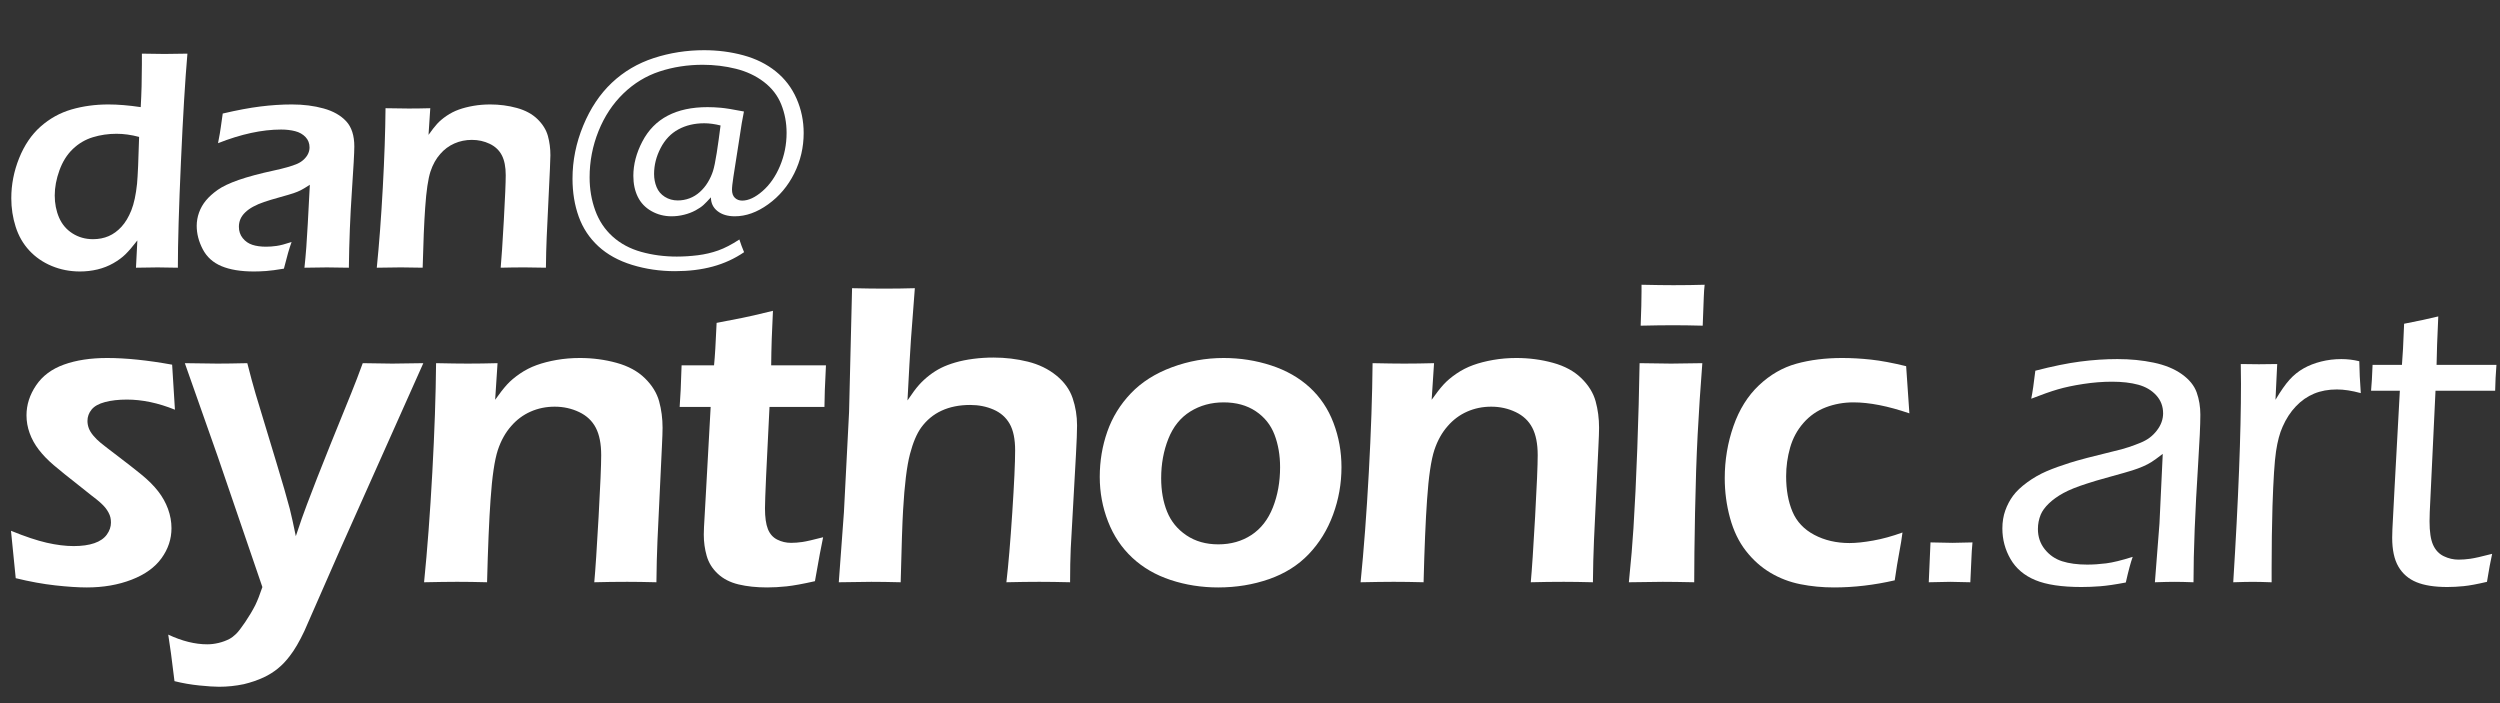
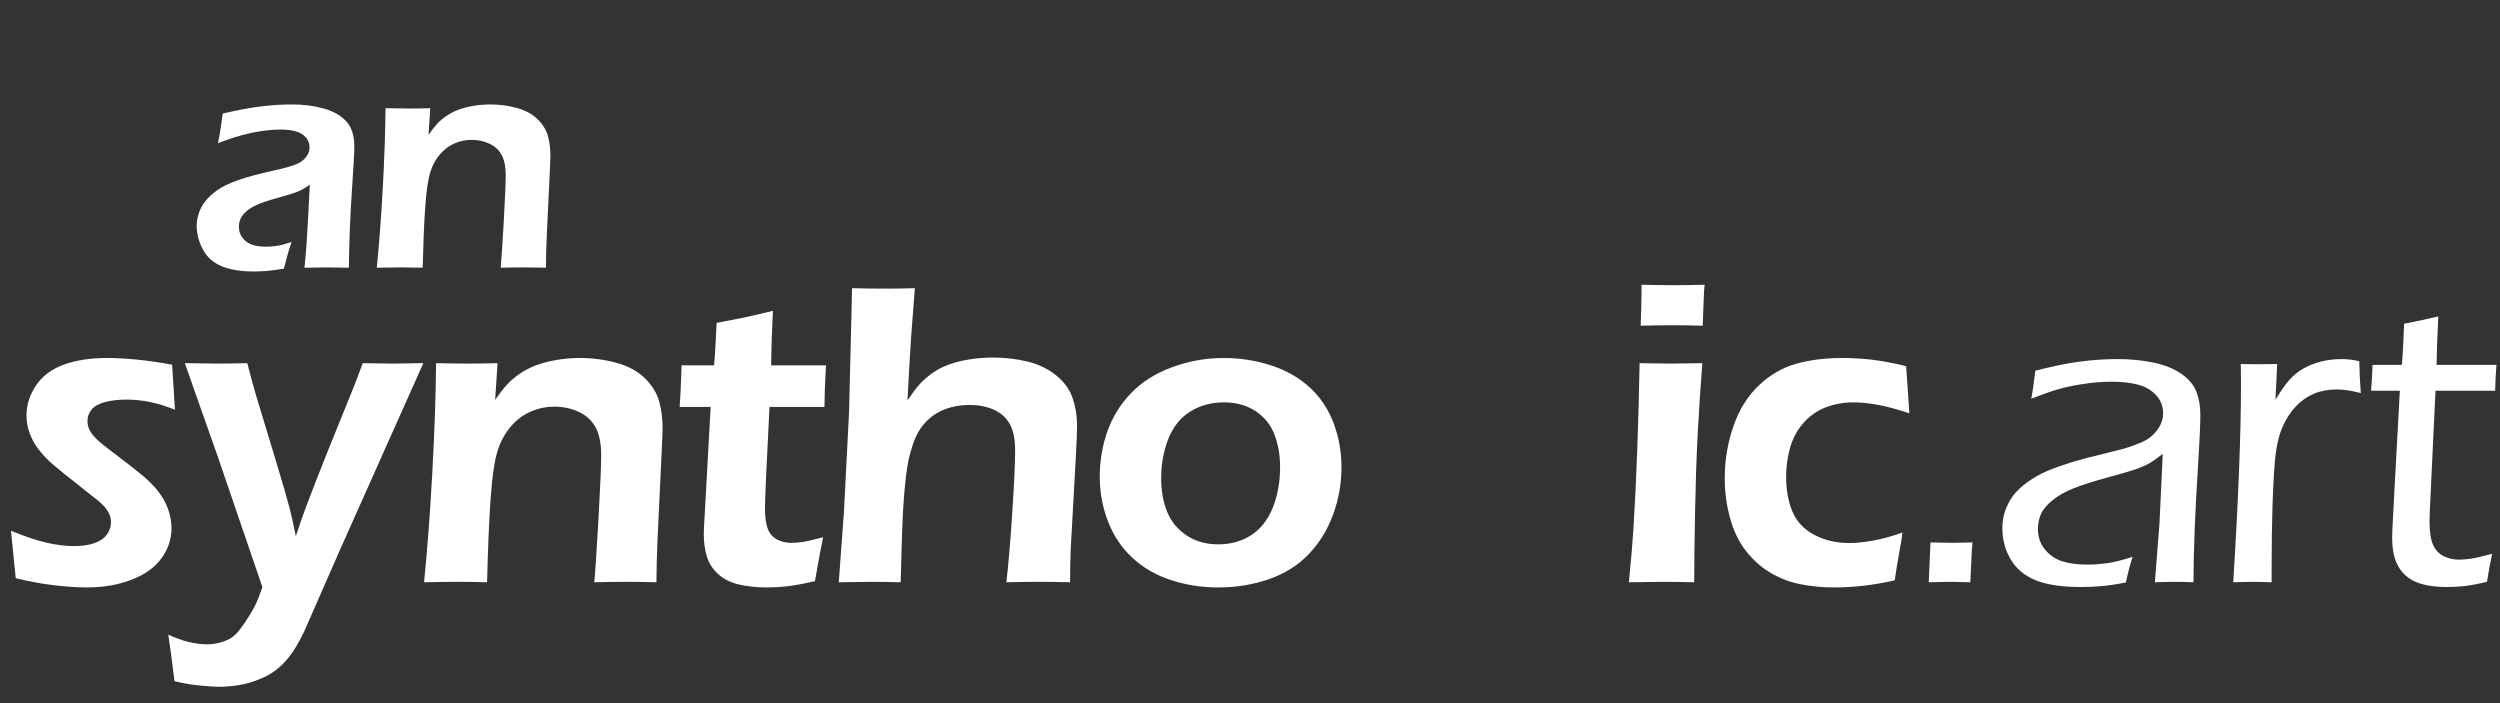
<svg xmlns="http://www.w3.org/2000/svg" version="1.1" id="Layer_1" x="0px" y="0px" viewBox="0 0 416.295 117.068" enable-background="new 0 0 416.295 117.068" xml:space="preserve">
  <rect x="0" y="0" width="416.295" height="117.068" fill="#333333" stroke="none" />
  <g>
    <path fill="#FFFFFF" d="M2.618,96.277l-0.789-7.892c2.344,0.957,4.329,1.62,5.955,1.991   c1.626,0.371,3.121,0.556,4.484,0.556s2.511-0.162,3.444-0.484   s1.626-0.801,2.081-1.435c0.454-0.633,0.682-1.297,0.682-1.991   c0-0.311-0.03-0.598-0.089-0.861c-0.06-0.263-0.168-0.538-0.323-0.825   c-0.156-0.287-0.335-0.556-0.538-0.807c-0.203-0.251-0.484-0.538-0.843-0.861   c-0.359-0.323-0.874-0.735-1.543-1.237l-1.937-1.543   c-1.865-1.458-3.289-2.606-4.269-3.444c-0.981-0.837-1.806-1.691-2.475-2.565   c-0.67-0.873-1.178-1.793-1.525-2.762S4.412,70.161,4.412,69.156   c0-1.746,0.532-3.408,1.596-4.987c1.064-1.578,2.613-2.732,4.646-3.462   c2.032-0.729,4.424-1.094,7.175-1.094c3.133,0,6.744,0.371,10.834,1.112   l0.466,7.498c-2.775-1.124-5.441-1.686-8-1.686c-1.387,0-2.601,0.138-3.641,0.413   c-1.041,0.275-1.788,0.694-2.242,1.256c-0.455,0.562-0.682,1.19-0.682,1.883   c0,0.407,0.072,0.807,0.215,1.202s0.395,0.807,0.753,1.238   c0.358,0.43,0.771,0.837,1.237,1.22c0.466,0.383,1.441,1.136,2.924,2.26   c1.483,1.125,2.78,2.141,3.893,3.049c1.112,0.909,2.027,1.824,2.744,2.745   c0.718,0.921,1.268,1.907,1.65,2.959c0.382,1.053,0.574,2.117,0.574,3.193   c0,1.793-0.55,3.456-1.65,4.986c-1.101,1.531-2.763,2.727-4.987,3.587   c-2.224,0.861-4.712,1.292-7.461,1.292c-1.435,0-3.181-0.114-5.238-0.341   C7.162,97.251,4.962,96.851,2.618,96.277z" />
    <path fill="#FFFFFF" d="M29.055,113.425c-0.43-3.587-0.777-6.17-1.04-7.749   c2.296,1.076,4.46,1.614,6.494,1.614c0.622,0,1.255-0.078,1.901-0.232   c0.646-0.156,1.244-0.376,1.794-0.663c0.358-0.191,0.723-0.466,1.094-0.823   c0.371-0.359,0.879-1.016,1.525-1.971c0.646-0.956,1.208-1.899,1.687-2.831   c0.382-0.799,0.775-1.803,1.181-3.013l-7.461-21.811l-5.453-15.472   c2.511,0.048,4.316,0.072,5.417,0.072c1.267,0,2.929-0.024,4.986-0.072   c0.502,1.985,0.969,3.708,1.4,5.167l3.411,11.266   c1.053,3.468,1.807,6.076,2.262,7.822c0.287,1.148,0.622,2.667,1.006,4.556   c0.716-2.176,1.337-3.946,1.863-5.31c0.932-2.488,2.233-5.812,3.906-9.975   l3.476-8.575c0.621-1.53,1.254-3.181,1.899-4.951   c2.154,0.048,3.793,0.072,4.918,0.072c1.029,0,2.752-0.024,5.169-0.072   L56.678,91.413l-5.991,13.659c-0.837,1.769-1.639,3.143-2.404,4.123   c-0.622,0.836-1.304,1.554-2.045,2.151c-0.717,0.574-1.483,1.052-2.296,1.434   c-1.028,0.478-2.141,0.86-3.336,1.147c-1.363,0.286-2.739,0.43-4.125,0.43   c-0.79,0-1.89-0.072-3.301-0.215S30.394,113.759,29.055,113.425z" />
    <path fill="#FFFFFF" d="M70.616,96.958c0.546-5.429,1.004-11.527,1.373-18.296   c0.369-6.768,0.577-12.831,0.625-18.188c2.203,0.048,3.962,0.072,5.28,0.072   c1.556,0,3.208-0.024,4.956-0.072l-0.399,6.099   c0.741-1.052,1.393-1.889,1.955-2.511c0.562-0.622,1.28-1.231,2.153-1.83   c0.874-0.598,1.806-1.076,2.799-1.435c0.992-0.359,2.104-0.646,3.336-0.861   s2.518-0.323,3.857-0.323c2.129,0,4.168,0.269,6.118,0.808   c1.95,0.538,3.522,1.393,4.718,2.565c1.196,1.172,1.985,2.452,2.368,3.838   c0.382,1.387,0.574,2.858,0.574,4.413c0,0.646-0.036,1.674-0.107,3.085   l-0.741,15.677c-0.094,2.176-0.153,4.497-0.176,6.959   c-1.893-0.048-3.509-0.072-4.851-0.072c-1.82,0-3.652,0.024-5.497,0.072   c0.192-2.081,0.432-5.709,0.72-10.888c0.288-5.178,0.432-8.604,0.432-10.278   c0-1.889-0.298-3.408-0.896-4.556s-1.523-2.021-2.778-2.619   c-1.254-0.598-2.611-0.897-4.068-0.897c-1.434,0-2.772,0.275-4.015,0.825   c-1.243,0.55-2.318,1.351-3.226,2.403c-0.956,1.076-1.697,2.404-2.223,3.982   c-0.55,1.674-0.956,4.437-1.218,8.287c-0.241,3.42-0.434,8-0.578,13.74   c-1.845-0.048-3.509-0.072-4.994-0.072   C74.604,96.887,72.771,96.911,70.616,96.958z" />
    <path fill="#FFFFFF" d="M137.065,89.461c-0.287,1.315-0.741,3.755-1.363,7.318   c-2.009,0.454-3.587,0.741-4.735,0.861c-1.148,0.119-2.225,0.179-3.229,0.179   c-1.77,0-3.354-0.167-4.753-0.502c-1.399-0.335-2.553-0.927-3.461-1.776   c-0.91-0.849-1.525-1.841-1.848-2.978c-0.323-1.136-0.484-2.314-0.484-3.534   c0-0.311,0.012-0.729,0.036-1.255c0.024-0.526,0.12-2.225,0.287-5.094   l0.823-14.924h-5.163c0.119-1.435,0.227-3.743,0.322-6.924h5.404   c0.142-1.387,0.285-3.743,0.428-7.067l4.241-0.825   c0.886-0.167,2.599-0.562,5.139-1.184c-0.171,3.229-0.27,6.255-0.294,9.076   h9.12c-0.168,3.229-0.251,5.537-0.251,6.924h-9.148   c-0.503,9.734-0.754,15.367-0.754,16.897c0,1.483,0.162,2.631,0.484,3.444   c0.323,0.813,0.843,1.399,1.561,1.758c0.717,0.359,1.483,0.538,2.296,0.538   c0.598,0,1.226-0.048,1.884-0.144C134.26,90.155,135.415,89.891,137.065,89.461z" />
    <path fill="#FFFFFF" d="M139.673,96.958l0.856-11.659l0.856-16.681l0.5-20.628   c2.107,0.048,3.855,0.072,5.244,0.072c1.82,0,3.556-0.023,5.208-0.072   l-0.648,8.538c-0.144,2.105-0.336,5.489-0.576,10.152   c0.765-1.148,1.405-2.009,1.919-2.583c0.514-0.574,1.088-1.106,1.722-1.596   s1.286-0.902,1.956-1.238c0.669-0.334,1.453-0.633,2.35-0.897   c0.897-0.263,1.895-0.466,2.996-0.61c1.1-0.144,2.225-0.215,3.373-0.215   c1.985,0,3.893,0.228,5.723,0.681c1.83,0.455,3.409,1.22,4.736,2.296   c1.327,1.076,2.236,2.338,2.727,3.785c0.49,1.447,0.735,2.959,0.735,4.538   c0,1.028-0.061,2.631-0.181,4.807l-0.87,15.677   c-0.073,1.627-0.109,3.504-0.109,5.632c-1.935-0.048-3.644-0.072-5.125-0.072   c-1.601,0-3.428,0.024-5.482,0.072c0.331-2.822,0.657-6.672,0.977-11.551   c0.319-4.879,0.479-8.347,0.479-10.404c0-1.889-0.304-3.366-0.913-4.43   c-0.609-1.064-1.504-1.854-2.686-2.368s-2.477-0.771-3.885-0.771   c-1.815,0-3.414,0.323-4.798,0.969c-1.337,0.622-2.46,1.555-3.367,2.798   c-0.74,1.029-1.361,2.5-1.862,4.413c-0.525,2.009-0.907,5.118-1.146,9.327   c-0.122,2.033-0.256,6.04-0.402,12.018c-1.891-0.048-3.52-0.072-4.884-0.072   C143.802,96.887,141.995,96.911,139.673,96.958z" />
    <path fill="#FFFFFF" d="M203.757,59.613c2.75,0,5.387,0.413,7.91,1.238   c2.523,0.825,4.664,2.045,6.422,3.659s3.079,3.587,3.964,5.919   c0.885,2.332,1.327,4.789,1.327,7.372c0,2.727-0.466,5.357-1.399,7.892   c-0.933,2.536-2.284,4.73-4.054,6.583c-1.77,1.854-3.977,3.241-6.619,4.162   c-2.643,0.92-5.459,1.381-8.449,1.381c-2.774,0-5.411-0.413-7.91-1.237   c-2.5-0.825-4.634-2.063-6.403-3.713c-1.77-1.65-3.116-3.659-4.036-6.027   c-0.921-2.368-1.381-4.843-1.381-7.426c0-2.63,0.418-5.142,1.255-7.534   c0.837-2.391,2.146-4.52,3.928-6.385c1.782-1.866,4.06-3.312,6.834-4.341   S200.792,59.613,203.757,59.613z M203.756,67.003c-2.074,0-3.926,0.509-5.558,1.525   c-1.632,1.017-2.848,2.529-3.646,4.538c-0.798,2.009-1.197,4.197-1.197,6.565   c0,2.081,0.327,3.934,0.982,5.561s1.728,2.941,3.217,3.946   c1.49,1.005,3.259,1.507,5.309,1.507c2.096,0,3.937-0.52,5.522-1.561   c1.584-1.04,2.776-2.57,3.574-4.592c0.798-2.021,1.198-4.251,1.198-6.69   c0-1.985-0.31-3.791-0.929-5.417c-0.62-1.626-1.663-2.929-3.128-3.91   C207.633,67.494,205.852,67.003,203.756,67.003z" />
-     <path fill="#FFFFFF" d="M226.561,96.958c0.546-5.429,1.004-11.527,1.373-18.296   c0.369-6.768,0.577-12.831,0.625-18.188c2.203,0.048,3.962,0.072,5.28,0.072   c1.556,0,3.208-0.024,4.956-0.072l-0.399,6.099   c0.741-1.052,1.393-1.889,1.955-2.511c0.562-0.622,1.28-1.231,2.153-1.83   c0.874-0.598,1.806-1.076,2.799-1.435c0.992-0.359,2.104-0.646,3.336-0.861   c1.232-0.215,2.519-0.323,3.858-0.323c2.129,0,4.168,0.269,6.117,0.808   c1.949,0.538,3.521,1.393,4.718,2.565s1.985,2.452,2.368,3.838   c0.383,1.387,0.574,2.858,0.574,4.413c0,0.646-0.036,1.674-0.107,3.085   l-0.741,15.677c-0.094,2.176-0.153,4.497-0.177,6.959   c-1.892-0.048-3.509-0.072-4.85-0.072c-1.821,0-3.652,0.024-5.497,0.072   c0.191-2.081,0.433-5.709,0.721-10.888c0.288-5.178,0.432-8.604,0.432-10.278   c0-1.889-0.299-3.408-0.896-4.556c-0.597-1.148-1.523-2.021-2.777-2.619   c-1.255-0.598-2.611-0.897-4.068-0.897c-1.434,0-2.772,0.275-4.015,0.825   c-1.243,0.55-2.318,1.351-3.226,2.403c-0.956,1.076-1.697,2.404-2.223,3.982   c-0.55,1.674-0.956,4.437-1.218,8.287c-0.241,3.42-0.434,8-0.578,13.74   c-1.845-0.048-3.509-0.072-4.994-0.072   C230.549,96.887,228.716,96.911,226.561,96.958z" />
    <path fill="#FFFFFF" d="M271.235,96.958c0.364-3.587,0.619-6.588,0.765-9.004   c0.243-3.826,0.456-8.239,0.638-13.238c0.183-4.998,0.311-9.745,0.383-14.242   c2.33,0.048,4.077,0.072,5.242,0.072c1.069,0,2.804-0.024,5.205-0.072   c-0.323,4.161-0.583,8.131-0.779,11.91c-0.196,3.779-0.341,8.107-0.433,12.986   c-0.093,4.879-0.139,8.742-0.139,11.587c-2.18-0.048-3.927-0.072-5.244-0.072   C275.627,96.887,273.749,96.911,271.235,96.958z M273.2,54.232   c0.095-2.463,0.144-4.353,0.144-5.668v-1.148   c2.176,0.048,3.946,0.072,5.31,0.072c1.865,0,3.599-0.024,5.201-0.072   c-0.071,0.598-0.12,1.279-0.144,2.044l-0.179,4.771   c-1.818-0.048-3.492-0.072-5.022-0.072   C276.978,54.161,275.208,54.185,273.2,54.232z" />
    <path fill="#FFFFFF" d="M316.797,88.671c-0.119,0.981-0.299,2.093-0.538,3.336   c-0.239,1.244-0.49,2.787-0.753,4.628c-3.421,0.789-6.793,1.184-10.116,1.184   c-1.938,0-3.803-0.179-5.597-0.538c-1.794-0.358-3.462-0.998-5.005-1.919   c-1.542-0.92-2.899-2.135-4.071-3.642c-1.172-1.506-2.051-3.33-2.637-5.471   c-0.586-2.14-0.879-4.346-0.879-6.619c0-3.014,0.484-5.907,1.453-8.682   c0.969-2.774,2.386-5.04,4.251-6.798c1.865-1.758,3.939-2.953,6.224-3.587   c2.284-0.633,4.825-0.951,7.624-0.951c1.554,0,3.156,0.09,4.807,0.269   c1.65,0.18,3.6,0.544,5.848,1.094l0.538,7.856   c-3.558-1.22-6.661-1.83-9.312-1.83c-1.623,0-3.157,0.275-4.602,0.825   c-1.444,0.55-2.687,1.417-3.725,2.601c-1.038,1.184-1.778,2.553-2.22,4.107   c-0.441,1.555-0.663,3.145-0.663,4.771c0,2.272,0.353,4.239,1.057,5.901   c0.704,1.663,1.916,2.948,3.635,3.857c1.718,0.909,3.676,1.363,5.872,1.363   c1.074,0,2.382-0.137,3.921-0.412C313.45,89.742,315.08,89.294,316.797,88.671z" />
    <path fill="#FFFFFF" d="M321.173,96.958l0.289-6.637l3.678,0.072   c0.553,0,1.657-0.023,3.315-0.072c-0.096,1.029-0.155,1.937-0.179,2.727   l-0.18,3.91c-1.562-0.048-2.669-0.072-3.317-0.072   C324.178,96.887,322.976,96.911,321.173,96.958z" />
    <path fill="#FFFFFF" d="M338.237,66.394c0.216-1.052,0.442-2.606,0.682-4.664   c2.87-0.741,5.363-1.25,7.479-1.524c2.117-0.275,4.18-0.413,6.188-0.413   c2.152,0,4.167,0.197,6.045,0.592c1.877,0.395,3.438,1.035,4.682,1.919   c1.243,0.885,2.068,1.901,2.476,3.049c0.406,1.148,0.609,2.38,0.609,3.695   c0,1.65-0.125,4.419-0.374,8.305c-0.25,3.887-0.439,7.479-0.57,10.78   c-0.131,3.301-0.196,6.242-0.196,8.825c-1.293-0.048-2.347-0.072-3.16-0.072   c-0.767,0-1.855,0.024-3.269,0.072l0.763-9.793l0.545-11.587   c-0.838,0.646-1.467,1.1-1.886,1.363c-0.418,0.263-0.891,0.508-1.418,0.735   c-0.526,0.228-1.107,0.443-1.741,0.646c-0.634,0.204-1.867,0.556-3.697,1.059   c-1.831,0.502-3.13,0.885-3.896,1.148c-1.651,0.526-2.956,1.053-3.913,1.578   c-0.957,0.526-1.76,1.101-2.405,1.722c-0.646,0.622-1.102,1.244-1.364,1.865   c-0.312,0.766-0.467,1.567-0.467,2.404c0,1.292,0.382,2.416,1.147,3.372   c0.766,0.957,1.728,1.621,2.889,1.991c1.159,0.371,2.553,0.556,4.179,0.556   c1.005,0,2.057-0.069,3.157-0.209c1.1-0.14,2.57-0.5,4.412-1.082   c-0.335,0.925-0.717,2.348-1.147,4.269c-1.746,0.335-3.169,0.544-4.27,0.628   c-1.1,0.083-2.141,0.125-3.121,0.125c-3.276,0-5.835-0.383-7.677-1.148   s-3.217-1.931-4.125-3.498c-0.909-1.566-1.363-3.27-1.363-5.112   c0-1.076,0.161-2.068,0.484-2.978c0.322-0.908,0.759-1.733,1.309-2.475   c0.551-0.741,1.334-1.482,2.351-2.224c1.017-0.741,2.081-1.351,3.193-1.83   c1.111-0.478,2.41-0.951,3.893-1.417c1.483-0.466,3.863-1.094,7.141-1.883   c1.052-0.239,1.949-0.484,2.69-0.736c0.741-0.251,1.399-0.496,1.974-0.735   c0.574-0.239,1.076-0.52,1.507-0.843c0.431-0.323,0.825-0.718,1.185-1.184   c0.358-0.466,0.621-0.938,0.789-1.417c0.167-0.478,0.251-0.956,0.251-1.435   c0-1.171-0.383-2.176-1.148-3.013c-0.766-0.837-1.764-1.423-2.996-1.758   s-2.685-0.502-4.359-0.502c-1.555,0-3.151,0.125-4.79,0.377   c-1.639,0.251-3.05,0.55-4.234,0.896   C341.484,65.18,340.007,65.7,338.237,66.394z" />
    <path fill="#FFFFFF" d="M371.875,96.958c0.859-13.799,1.29-24.812,1.29-33.04l-0.036-3.3   c1.22,0.024,2.225,0.036,3.014,0.036c0.909,0,1.926-0.012,3.051-0.036   l-0.286,5.955c0.885-1.483,1.668-2.601,2.35-3.354s1.452-1.375,2.313-1.865   s1.835-0.873,2.924-1.148c1.088-0.275,2.218-0.413,3.39-0.413   c1.004,0,1.996,0.12,2.978,0.359c0.023,1.578,0.107,3.349,0.251,5.309   c-1.482-0.406-2.81-0.61-3.98-0.61c-1.412,0-2.679,0.233-3.803,0.7   s-2.134,1.172-3.03,2.117c-0.897,0.945-1.632,2.075-2.206,3.39   c-0.479,1.053-0.843,2.416-1.094,4.09c-0.251,1.674-0.448,4.724-0.592,9.148   c-0.095,3.229-0.143,6.649-0.143,10.26v2.404   c-1.293-0.048-2.334-0.072-3.123-0.072   C374.422,96.887,373.334,96.911,371.875,96.958z" />
    <path fill="#FFFFFF" d="M414.986,92.223c-0.264,1.172-0.551,2.727-0.861,4.664   c-1.627,0.382-2.918,0.622-3.874,0.717c-0.957,0.096-1.866,0.144-2.727,0.144   c-2.129,0-3.845-0.269-5.148-0.807s-2.302-1.399-2.995-2.583   c-0.694-1.184-1.04-2.792-1.04-4.825c0-0.263,0.012-0.729,0.036-1.399   c0.024-0.669,0.146-3.001,0.365-6.995l0.876-16.072h-4.793   c0.096-1.004,0.18-2.439,0.251-4.305h4.891   c0.12-1.339,0.241-3.624,0.361-6.852c2.242-0.431,4.139-0.837,5.689-1.22   c-0.166,3.54-0.26,6.23-0.284,8.072h9.97   c-0.119,1.506-0.191,2.941-0.215,4.305h-9.932l-0.958,20.197l-0.035,1.542   c0,1.746,0.196,3.056,0.591,3.928c0.395,0.873,0.984,1.501,1.773,1.883   c0.788,0.383,1.611,0.574,2.471,0.574c0.598,0,1.242-0.048,1.935-0.144   C412.025,92.953,413.243,92.678,414.986,92.223z" />
  </g>
  <g>
-     <path fill="#FFFFFF" d="M29.617,44.579c-1.445-0.035-2.569-0.052-3.37-0.052   c-0.871,0-2.072,0.018-3.605,0.052l0.231-4.544   c-0.766,0.992-1.423,1.759-1.971,2.298c-0.548,0.54-1.228,1.041-2.037,1.502   s-1.684,0.805-2.624,1.031s-1.915,0.34-2.924,0.34   c-1.671,0-3.238-0.305-4.7-0.914c-1.462-0.609-2.707-1.467-3.734-2.573   c-1.027-1.105-1.785-2.419-2.271-3.943c-0.487-1.523-0.731-3.112-0.731-4.766   c0-2.28,0.435-4.505,1.305-6.672c0.87-2.167,2.062-3.921,3.575-5.262   c1.513-1.34,3.227-2.289,5.14-2.847c1.914-0.557,3.966-0.835,6.158-0.835   c1.583,0,3.375,0.148,5.375,0.444c0.129-2.263,0.194-4.64,0.194-7.129V8.932   c1.638,0.035,2.893,0.052,3.765,0.052c1.133,0,2.404-0.017,3.816-0.052   c-0.383,4.422-0.744,10.442-1.082,18.059   C29.787,34.607,29.617,40.47,29.617,44.579z M23.165,22.799   c-1.306-0.348-2.56-0.522-3.761-0.522c-1.375,0-2.69,0.192-3.943,0.575   c-1.254,0.383-2.364,1.036-3.33,1.958c-0.966,0.923-1.711,2.107-2.233,3.552   c-0.522,1.445-0.784,2.838-0.784,4.179s0.239,2.568,0.718,3.682   c0.479,1.114,1.223,1.994,2.232,2.638c1.01,0.644,2.15,0.966,3.421,0.966   c0.957,0,1.827-0.17,2.61-0.509C18.88,38.978,19.594,38.455,20.238,37.75   s1.188-1.615,1.632-2.729s0.761-2.594,0.953-4.44   C22.946,29.223,23.06,26.629,23.165,22.799z" />
    <path fill="#FFFFFF" d="M36.306,23.843c0.244-1.253,0.396-2.132,0.457-2.638   c0.061-0.504,0.169-1.271,0.326-2.298c2.368-0.557,4.457-0.949,6.268-1.175   c1.811-0.226,3.56-0.339,5.249-0.339c1.915,0,3.673,0.222,5.275,0.666   c1.602,0.444,2.855,1.153,3.761,2.128c0.905,0.975,1.358,2.376,1.358,4.205   c0,0.992-0.139,3.521-0.415,7.586c-0.277,4.065-0.441,8.266-0.493,12.601   c-1.324-0.035-2.544-0.052-3.659-0.052c-1.063,0-2.31,0.018-3.738,0.052   c0.229-2.106,0.414-4.544,0.554-7.312l0.344-6.502   c-0.662,0.435-1.167,0.74-1.516,0.914c-0.348,0.174-0.74,0.335-1.176,0.483   c-0.436,0.148-1.203,0.375-2.3,0.679s-1.978,0.57-2.64,0.796   c-0.662,0.227-1.259,0.483-1.791,0.771c-0.532,0.287-0.98,0.609-1.346,0.966   s-0.631,0.731-0.797,1.123c-0.166,0.392-0.248,0.814-0.248,1.267   c0,0.731,0.213,1.362,0.64,1.893c0.426,0.531,0.961,0.901,1.606,1.11   c0.644,0.209,1.401,0.313,2.272,0.313c0.557,0,1.145-0.043,1.763-0.13   c0.618-0.087,1.45-0.305,2.494-0.653c-0.366,0.992-0.792,2.472-1.28,4.439   c-1.236,0.209-2.22,0.339-2.951,0.392c-0.731,0.052-1.41,0.079-2.037,0.079   c-2.194,0-3.996-0.296-5.406-0.888c-1.41-0.592-2.451-1.532-3.121-2.82   c-0.67-1.288-1.005-2.585-1.005-3.891c0-0.749,0.13-1.489,0.392-2.22   c0.261-0.731,0.645-1.401,1.15-2.011c0.505-0.609,1.159-1.197,1.96-1.763   c0.801-0.565,1.96-1.114,3.476-1.646c1.515-0.531,3.519-1.066,6.01-1.606   c0.662-0.139,1.35-0.309,2.064-0.509c0.714-0.2,1.285-0.396,1.712-0.587   c0.427-0.191,0.797-0.439,1.11-0.744s0.544-0.623,0.692-0.954   c0.148-0.331,0.223-0.67,0.223-1.019c0-0.679-0.223-1.253-0.667-1.724   c-0.444-0.47-1.02-0.796-1.725-0.979c-0.706-0.183-1.485-0.274-2.339-0.274   C43.641,21.571,40.139,22.329,36.306,23.843z" />
    <path fill="#FFFFFF" d="M62.742,44.579c0.398-3.952,0.731-8.392,1-13.319   c0.269-4.927,0.42-9.34,0.455-13.241c1.604,0.035,2.884,0.052,3.843,0.052   c1.133,0,2.336-0.017,3.608-0.052l-0.291,4.44   c0.54-0.766,1.014-1.375,1.423-1.828s0.932-0.896,1.567-1.332   c0.636-0.435,1.315-0.783,2.038-1.044c0.722-0.261,1.532-0.47,2.429-0.627   s1.833-0.235,2.808-0.235c1.55,0,3.034,0.196,4.454,0.587   c1.419,0.392,2.563,1.015,3.435,1.867c0.871,0.854,1.445,1.785,1.724,2.794   c0.278,1.01,0.417,2.081,0.417,3.212c0,0.47-0.026,1.219-0.078,2.246   l-0.54,11.413c-0.068,1.584-0.111,3.273-0.128,5.066   c-1.377-0.035-2.555-0.052-3.531-0.052c-1.326,0-2.659,0.018-4.001,0.052   c0.14-1.515,0.314-4.156,0.524-7.926c0.209-3.769,0.314-6.263,0.314-7.482   c0-1.375-0.217-2.481-0.652-3.316c-0.435-0.836-1.109-1.471-2.022-1.907   c-0.913-0.435-1.901-0.653-2.961-0.653c-1.044,0-2.019,0.201-2.923,0.601   c-0.904,0.401-1.687,0.984-2.348,1.75c-0.696,0.783-1.235,1.75-1.618,2.899   c-0.4,1.219-0.696,3.229-0.887,6.032c-0.176,2.49-0.315,5.824-0.42,10.002   c-1.343-0.035-2.555-0.052-3.636-0.052C65.646,44.527,64.312,44.544,62.742,44.579   z" />
-     <path fill="#FFFFFF" d="M123.879,18.568l-0.366,1.959   c-0.018,0.052-0.158,0.958-0.419,2.716l-0.968,6.189   c-0.087,0.592-0.148,1.044-0.183,1.358c-0.018,0.174-0.031,0.327-0.04,0.457   c-0.009,0.131-0.013,0.24-0.013,0.327c0,0.609,0.161,1.066,0.483,1.371   s0.727,0.457,1.215,0.457c1.044,0,2.172-0.526,3.383-1.58   c1.21-1.053,2.182-2.45,2.913-4.191c0.731-1.741,1.097-3.578,1.097-5.511   c0-1.671-0.296-3.247-0.888-4.727c-0.592-1.48-1.554-2.729-2.886-3.748   c-1.332-1.019-2.886-1.75-4.662-2.194s-3.622-0.666-5.537-0.666   c-2.524,0-4.914,0.37-7.169,1.11c-2.255,0.74-4.266,1.963-6.032,3.669   c-1.768,1.707-3.147,3.791-4.14,6.254c-0.992,2.464-1.488,5.036-1.488,7.717   c0,1.95,0.313,3.787,0.94,5.51s1.593,3.173,2.899,4.348   c1.306,1.175,2.89,2.024,4.753,2.546c1.863,0.522,3.839,0.784,5.928,0.784   c1.149,0,2.315-0.074,3.5-0.222c1.184-0.148,2.315-0.414,3.395-0.796   c1.079-0.383,2.254-0.993,3.525-1.828c0.226,0.714,0.487,1.419,0.784,2.115   c-1.584,1.08-3.321,1.876-5.21,2.39c-1.89,0.513-3.983,0.771-6.281,0.771   c-2.507,0-4.893-0.349-7.156-1.045c-2.264-0.696-4.139-1.732-5.628-3.107   s-2.577-3.021-3.264-4.936c-0.688-1.915-1.032-4.022-1.032-6.32   c0-3.012,0.596-5.958,1.789-8.84c1.192-2.881,2.781-5.258,4.766-7.129   c1.985-1.871,4.313-3.242,6.986-4.113c2.672-0.87,5.462-1.306,8.37-1.306   c2.281,0,4.461,0.283,6.542,0.849c2.081,0.566,3.878,1.458,5.393,2.677   c1.515,1.219,2.667,2.729,3.46,4.531c0.792,1.802,1.188,3.713,1.188,5.732   c0,2.385-0.523,4.627-1.568,6.725c-1.045,2.098-2.491,3.813-4.338,5.145   c-1.847,1.332-3.702,1.998-5.566,1.998c-1.185,0-2.143-0.287-2.875-0.862   c-0.732-0.575-1.098-1.34-1.098-2.298c-0.487,0.54-0.896,0.962-1.227,1.267   c-0.331,0.305-0.779,0.61-1.344,0.914c-0.565,0.305-1.196,0.544-1.892,0.718   c-0.696,0.174-1.392,0.261-2.088,0.261c-1.218,0-2.335-0.287-3.353-0.862   s-1.774-1.367-2.271-2.376c-0.496-1.009-0.743-2.176-0.743-3.5   c0-1.897,0.5-3.804,1.501-5.719c1.001-1.915,2.407-3.347,4.218-4.296   c1.811-0.949,4.022-1.423,6.633-1.423c0.714,0,1.454,0.035,2.22,0.104   C120.807,18.011,122.086,18.22,123.879,18.568z M119.986,20.893   c-0.975-0.244-1.88-0.366-2.716-0.366c-1.619,0-3.055,0.339-4.308,1.019   c-1.253,0.679-2.241,1.719-2.963,3.121c-0.723,1.402-1.083,2.833-1.083,4.296   c0,0.784,0.139,1.515,0.418,2.194c0.278,0.679,0.735,1.219,1.371,1.619   c0.636,0.401,1.354,0.601,2.155,0.601c0.679,0,1.332-0.118,1.958-0.353   c0.627-0.235,1.202-0.587,1.724-1.058c0.522-0.47,0.966-1.009,1.332-1.619   c0.366-0.609,0.648-1.228,0.849-1.854c0.2-0.627,0.409-1.637,0.626-3.03   C119.565,24.07,119.778,22.547,119.986,20.893z" />
  </g>
  <g>
</g>
  <g>
</g>
  <g>
</g>
  <g>
</g>
  <g>
</g>
  <g>
</g>
</svg>